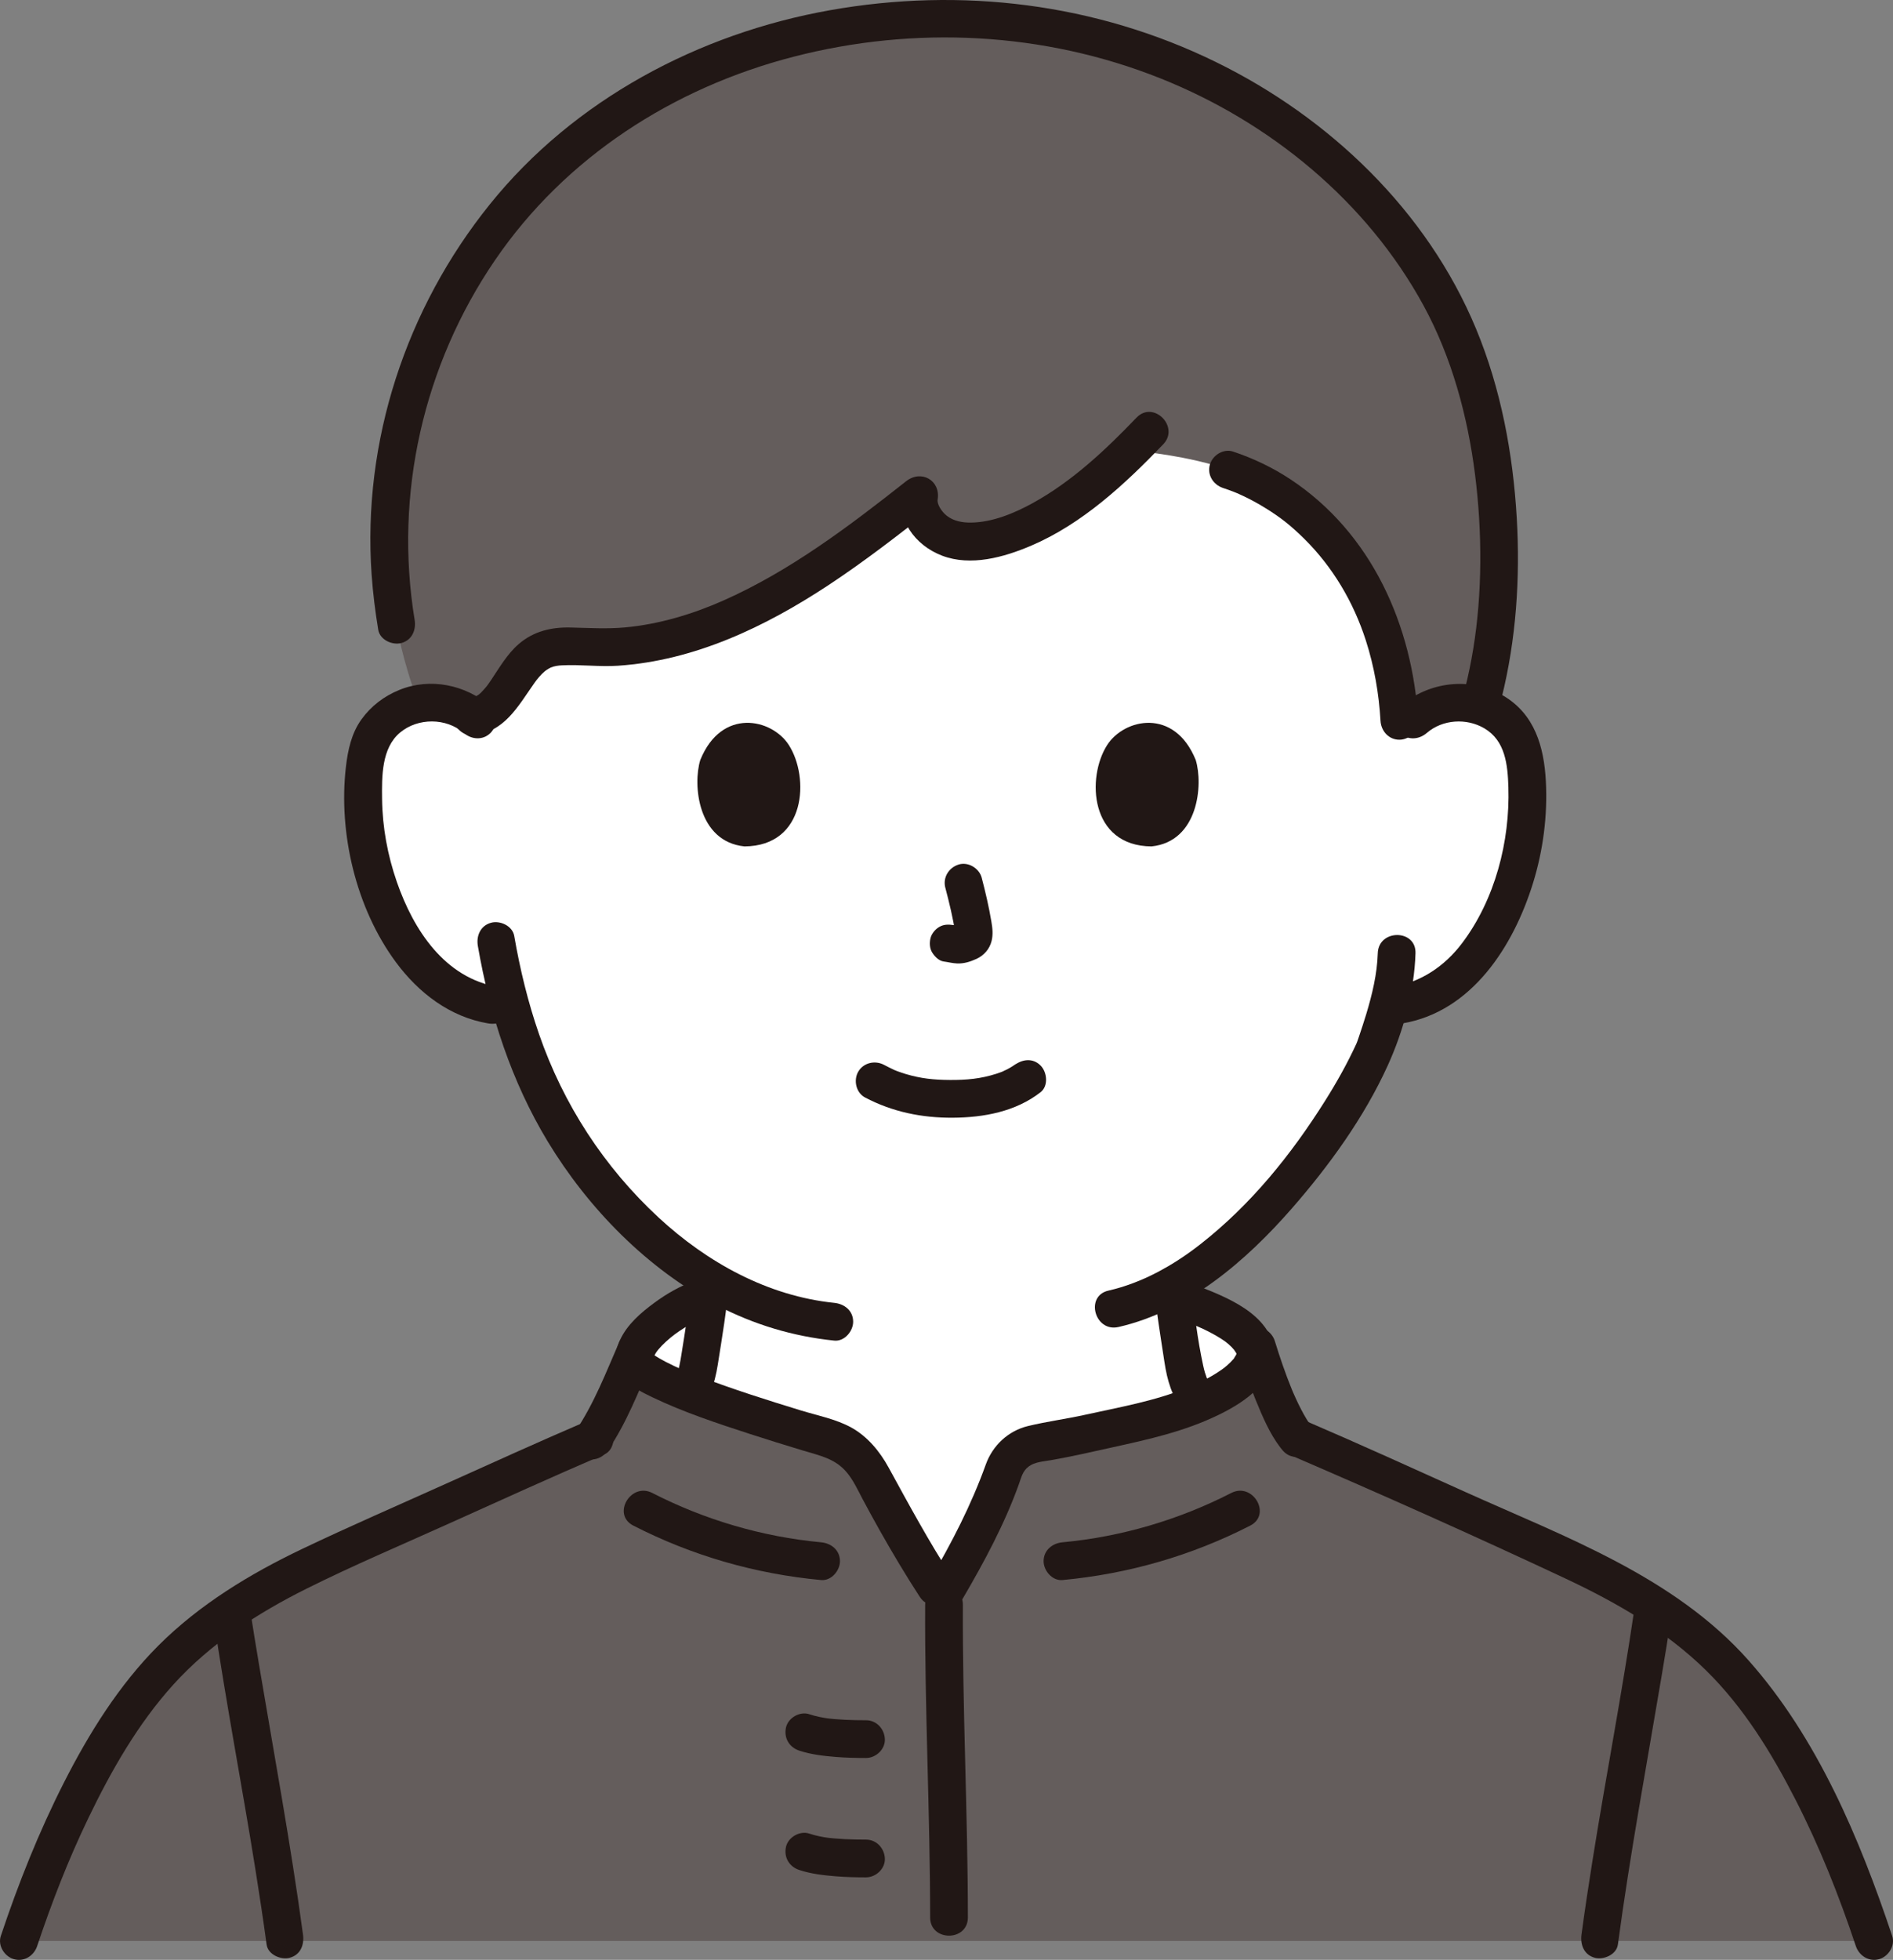
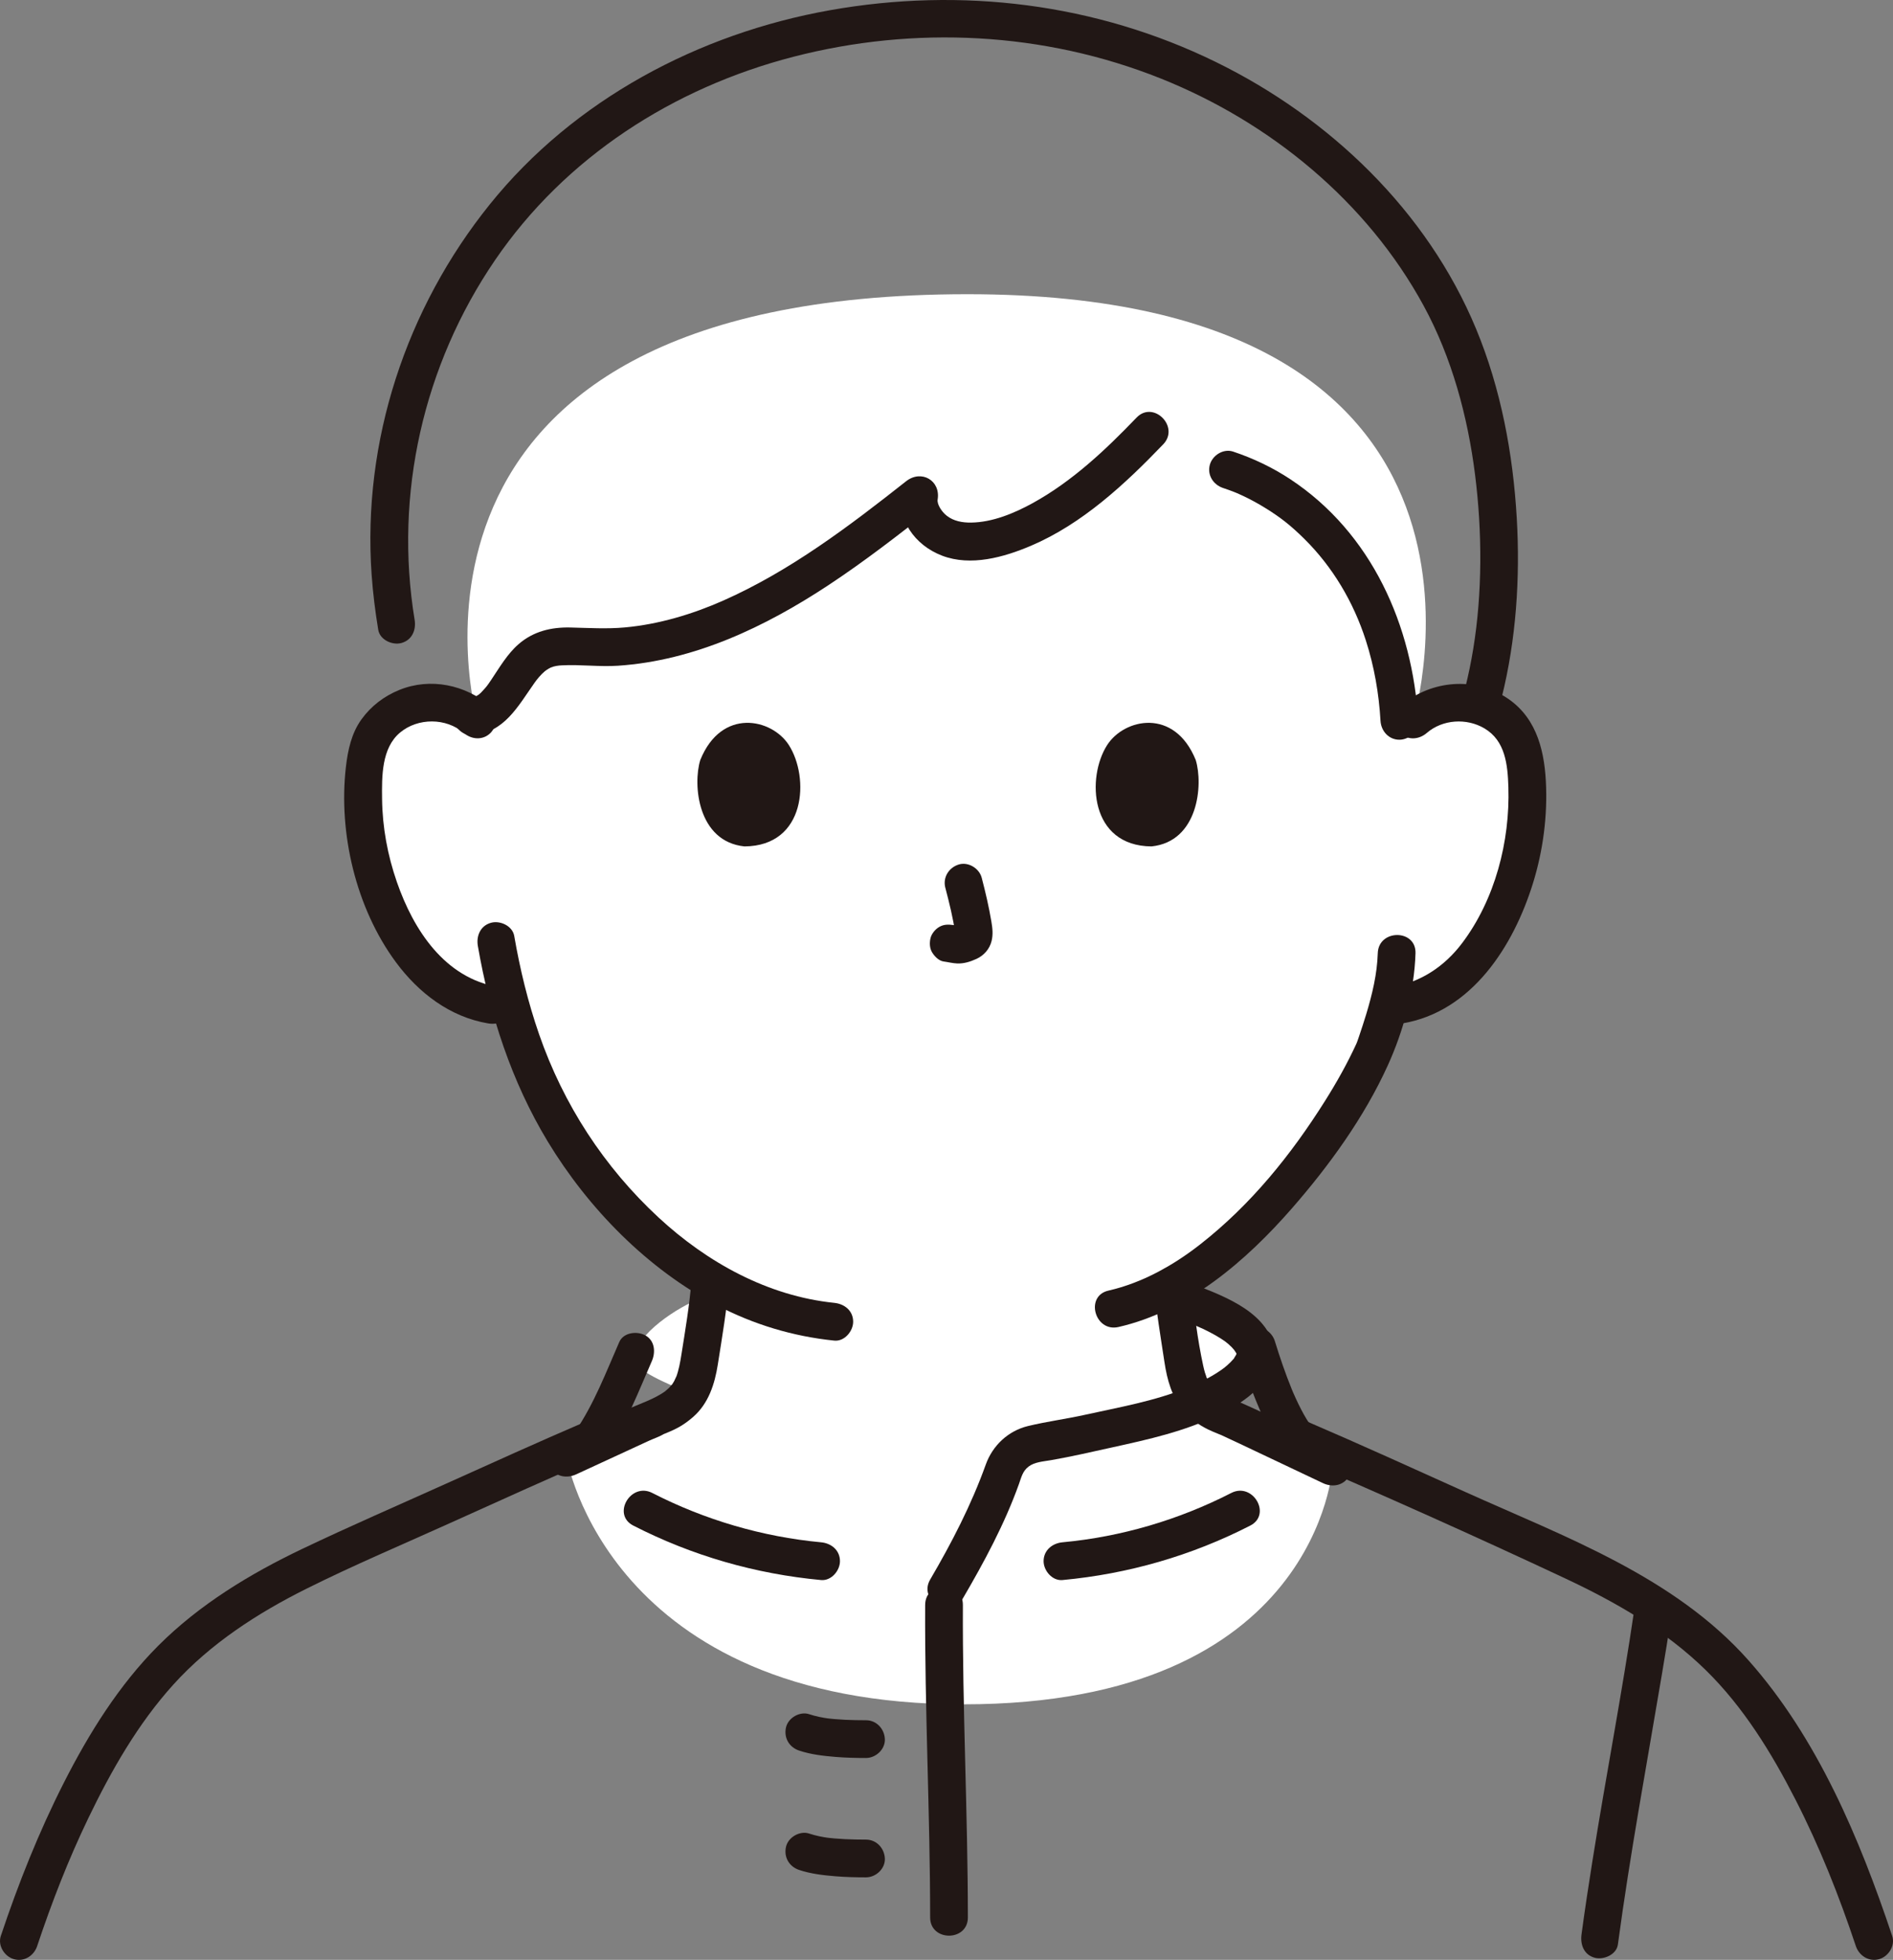
<svg xmlns="http://www.w3.org/2000/svg" id="b" width="280.979" height="290.738" viewBox="0 0 280.979 290.738">
  <rect x="0" y="0" width="280.979" height="290.738" fill="#808080" stroke="none" />
  <defs>
    <style>.f{fill:#211715;}.g{fill:#fff;}.h{fill:#645d5c;}</style>
  </defs>
  <g id="c">
    <g id="d">
      <path class="g" d="M103.795,192.71c-2.793.997-9.671,5.223-9.671,8.96,0,2.891,17.278,8.28,29.149,11.815,2.941.876,4.96,3.217,6.372,5.942,3.015,5.82,6.937,12.564,10.197,17.408,3.512-5.87,7.464-13.441,9.125-18.672.687-2.165,2.647-3.671,4.891-4.021,4.792-.746,8.814-1.824,14.509-2.979,7.04-1.427,18.201-5.654,18.011-10.728-1.09-4.028-7.68-6.299-10.903-7.584l-71.68-.142Z" />
      <path class="g" d="M209.797,106.753c2.142-1.933,5.317-2.868,8.286-2.424,2.969.444,5.672,2.234,7.03,4.674.96,1.711,1.27,3.66,1.447,5.561.65,7.494-.827,15.131-4.224,21.96-1.654,3.327-3.811,6.512-6.809,8.936-2.303,1.837-5.122,3.199-8.118,3.659,0,0-.506.078-1.39.215-.666,2.493-1.415,4.594-1.782,5.709-2.264,6.145-14.495,26.775-30.153,35.621.244,2.846.631,5.695,1.123,8.508.807,4.63.561,8.752,6.963,11.067.316.105,10.137,4.77,15.627,7.366,0,0-2.05,35.224-54.791,35.224s-58.884-36.539-58.884-36.539c6.016-2.754,12.891-5.963,13.136-6.051,6.419-2.315,6.156-6.437,6.98-11.067.552-3.189.96-6.088,1.202-9.283-5.814-3.46-11.22-8.245-16.157-14.154-7.082-8.476-11.079-17.907-13.427-26.209-1.648-.253-2.647-.406-2.647-.406-2.996-.46-5.815-1.822-8.118-3.659-2.998-2.424-5.155-5.609-6.809-8.936-3.397-6.829-4.874-14.466-4.224-21.96.177-1.901.487-3.85,1.447-5.561,1.359-2.44,4.062-4.23,7.03-4.674s6.144.491,8.286,2.424c0,0-17.891-63.11,72.776-63.11,85.333,0,66.198,63.11,66.198,63.11Z" />
      <path class="f" d="M85.536,218.707c3.601-1.649,7.194-3.315,10.789-4.977.736-.34,1.594-.61,2.278-1.045-.732.299-.801.335-.207.106.35-.139.699-.284,1.044-.434.456-.199.907-.406,1.341-.652.764-.433,1.483-.962,2.14-1.542,2.248-1.983,3.164-4.838,3.617-7.705.653-4.132,1.354-8.25,1.693-12.424.122-1.509-1.374-2.8-2.8-2.8-1.617,0-2.677,1.286-2.8,2.8-.298,3.676-.917,7.296-1.493,10.935-.181,1.143-.389,2.291-.796,3.379.195-.521-.207.41-.263.51-.13.23-.27.457-.426.669.282-.381-.294.301-.373.378-.084.083-.658.565-.478.432-1.669,1.236-3.954,1.933-5.842,2.807-3.415,1.58-6.83,3.161-10.251,4.728-1.375.63-1.714,2.618-1.005,3.831.826,1.412,2.451,1.637,3.831,1.005h0Z" />
      <path class="f" d="M171.285,190.683c.34,3.815.981,7.577,1.553,11.361.405,2.679,1.094,5.195,2.881,7.305.959,1.132,2.244,2.041,3.571,2.691.507.249,1.032.465,1.556.675.139.056,1.041.428.305.107-.663-.29.12.064.292.144,2.029.938,4.047,1.901,6.068,2.857,2.957,1.399,5.914,2.801,8.871,4.2,1.366.646,3.021.38,3.831-1.005.712-1.218.369-3.182-1.005-3.831-5.183-2.451-10.322-5.039-15.572-7.344-1.497-.657-2.777-1.157-3.777-2.244-.215-.256-.241-.28-.077-.071-.103-.144-.201-.292-.293-.443-.181-.296-.346-.605-.483-.924.223.521-.131-.455-.16-.554-.1-.339-.183-.682-.258-1.027-.842-3.89-1.353-7.937-1.705-11.896-.134-1.506-1.191-2.8-2.8-2.8-1.411,0-2.935,1.285-2.8,2.8h0Z" />
-       <path class="h" d="M2.819,287.937c3.909-11.728,12.229-32.934,24.889-43.913,7.042-6.108,13.475-9.599,22.754-13.767,9.715-4.365,28.034-12.708,37.546-16.802,2.572-3.838,4.314-8.324,6.116-12.47,0,.422,0,.685,0,.685,0,2.891,17.278,8.28,29.149,11.815,2.941.876,4.96,3.217,6.372,5.942,3.015,5.82,6.937,12.564,10.197,17.408,3.512-5.87,7.464-13.441,9.125-18.672.687-2.165,2.647-3.671,4.891-4.021,4.792-.746,8.814-1.824,14.509-2.979,7.04-1.427,18.201-5.654,18.011-10.728l-.053-1.403c.1.327.2.654.2.654,1.266,4.133,3.477,10.383,5.852,13.513,9.324,3.993,28.218,12.599,38.14,17.057,9.279,4.169,15.711,7.659,22.754,13.767,12.659,10.979,20.979,32.186,24.889,43.913H2.819Z" />
-       <path class="h" d="M116.759,5.789c-14.2,3.716-27.152,10.789-37.012,20.817-15.586,15.852-25.333,39.63-20.905,66.08,0,0,.917,5.431,3.306,11.711.129-.027.258-.049.389-.069,2.69-.402,5.55.328,7.655,1.911,4.782-.311,5.812-7.5,10.155-9.637,2.014-.991,4.398-.712,6.648-.602,18.606.908,34.96-11.171,49.477-22.629-.598,2.907,1.888,5.763,4.789,6.591,2.901.828,6.019.112,8.872-.861,6.29-2.146,12.608-7.323,17.698-12.293,5.079.484,10.645,1.465,14.446,2.881,11.751,3.856,24.274,16.021,25.432,37.247l2.087-.183c2.142-1.933,5.317-2.868,8.286-2.424.539.081,1.069.205,1.584.37,5.074-17.545,3.827-45.698-7.771-63.871C197.571,17.115,168.392,2.301,140.278,2.77c-8.008.009-15.941,1.036-23.519,3.019Z" />
      <path class="f" d="M204.503,141.41c-.094,3.089-.828,6.105-1.717,9.053-.33,1.094-.692,2.176-1.055,3.259-.09.267-.177.534-.276.797-.044.118-.099.233-.14.352-.16.471.309-.682.039-.094-1.361,2.967-2.957,5.805-4.697,8.566-5.008,7.945-10.963,15.351-18.507,21.251-3.997,3.126-8.613,5.719-13.628,6.863-3.512.801-2.026,6.202,1.489,5.4,10.317-2.354,18.956-9.827,25.75-17.604,5.53-6.33,10.713-13.482,14.212-21.165,2.337-5.131,3.958-11.049,4.13-16.678.11-3.605-5.49-3.601-5.6,0h0Z" />
      <path class="f" d="M70.928,140.331c1.756,10.155,5.007,20.141,10.362,28.991,6.01,9.932,14.78,18.907,25.123,24.316,5.456,2.853,11.301,4.609,17.422,5.236,1.507.154,2.8-1.397,2.8-2.8,0-1.642-1.289-2.645-2.8-2.8-9.846-1.008-18.861-5.981-26.07-12.65-8.101-7.495-14.137-16.778-17.75-27.201-1.645-4.745-2.832-9.634-3.687-14.579-.258-1.491-2.088-2.328-3.444-1.956-1.576.433-2.214,1.949-1.956,3.444h0Z" />
      <path class="f" d="M181.534,72.389c.562.187,1.12.386,1.671.603.138.054.708.293.288.113.321.138.64.283.956.431,1.14.537,2.249,1.139,3.321,1.8,2.326,1.433,3.87,2.66,5.862,4.634,4.176,4.139,7.261,9.32,9.099,15.03,1.248,3.876,1.942,7.875,2.179,11.936.088,1.51,1.224,2.8,2.8,2.8,1.448,0,2.888-1.283,2.8-2.8-.825-14.143-6.903-27.854-18.978-35.838-2.633-1.741-5.515-3.113-8.51-4.109-1.435-.477-3.059.552-3.444,1.956-.419,1.526.516,2.965,1.956,3.444h0Z" />
      <path class="f" d="M168.698,61.95c-4.606,4.798-9.57,9.476-15.439,12.697-2.738,1.502-5.953,2.837-9.117,2.876-1.292.016-2.583-.21-3.609-1.012-.802-.627-1.468-1.736-1.36-2.395.469-2.859-2.433-4.497-4.68-2.724-8.463,6.676-17.202,13.291-27.11,17.687-4.601,2.041-9.605,3.538-14.629,3.997-2.72.248-5.386.073-8.106.011-2.838-.065-5.475.571-7.65,2.449-1.704,1.472-2.857,3.489-4.101,5.337-.674,1.001-.747,1.068-1.526,1.897-.089.095-.529.443-.117.136-.2.148-.416.28-.635.397-.193.103-.31.127-.565.144-1.509.098-2.8,1.217-2.8,2.8,0,1.44,1.283,2.898,2.8,2.8,4.793-.31,6.816-4.273,9.295-7.77.339-.478.887-1.179,1.609-1.781-.34.283.108-.077.205-.135.195-.117.387-.251.598-.34.506-.212,1.07-.291,1.611-.32,2.786-.15,5.568.243,8.364.056,11.367-.761,21.857-5.772,31.24-11.96,5.359-3.534,10.439-7.471,15.476-11.444l-4.68-2.724c-.724,4.414,1.97,8.234,6.057,9.799,4.26,1.631,9.193.239,13.203-1.469,7.606-3.24,13.968-9.153,19.625-15.047,2.496-2.601-1.458-6.566-3.96-3.96h0Z" />
      <path class="f" d="M5.519,288.681c2.18-6.525,4.622-12.8,7.581-18.946,3.398-7.056,7.377-14.036,12.659-19.865,5.489-6.057,12.457-10.563,19.727-14.19,6.932-3.459,14.101-6.486,21.162-9.671,7.668-3.459,15.33-6.937,23.058-10.259,1.39-.597,1.701-2.64,1.005-3.831-.84-1.436-2.436-1.604-3.831-1.005-6.924,2.976-13.792,6.083-20.662,9.179-7.115,3.206-14.29,6.311-21.334,9.668-7.76,3.698-15.291,8.262-21.401,14.38-5.825,5.831-10.284,12.998-14,20.31s-6.765,14.968-9.362,22.742c-.479,1.434.554,3.059,1.956,3.444,1.527.42,2.963-.516,3.444-1.956h0Z" />
-       <path class="f" d="M103.05,190.01c-2.115.781-4.097,1.905-5.909,3.241-1.998,1.474-4.028,3.205-5.096,5.501-.947,2.036-1.021,4.167.603,5.844,1.142,1.179,2.72,1.983,4.184,2.683,4.627,2.213,9.547,3.842,14.417,5.423,2.622.851,5.255,1.667,7.893,2.466,2.495.756,4.788,1.181,6.517,3.222,1.001,1.181,1.649,2.621,2.369,3.978.841,1.586,1.705,3.161,2.587,4.724,1.869,3.312,3.82,6.579,5.891,9.768,1.955,3.012,6.806.208,4.835-2.826-3.437-5.294-6.424-10.815-9.451-16.346-1.301-2.377-3.141-4.61-5.548-5.929-2.273-1.246-5.009-1.773-7.474-2.528-5.031-1.542-10.059-3.131-14.976-5.009-1.991-.76-3.202-1.227-5.113-2.215-.614-.318-1.205-.667-1.787-1.04-.648-.414.27.352-.189-.145-.075-.082-.188-.217-.28-.278-.353-.236.387.567.172.211-.222-.369.242.669.157.372-.059-.232-.035-.051.072.541.018-.324.01-.306-.025.053-.002.011.214-.731.08-.363-.092.254.268-.497.329-.595.439-.711,1.295-1.553,2.208-2.317.792-.663,1.773-1.309,2.811-1.915.442-.258.892-.505,1.35-.734.185-.093.376-.175.56-.27.488-.251-.42.147.302-.12,1.418-.524,2.381-1.897,1.956-3.444-.375-1.364-2.019-2.482-3.444-1.956h0Z" />
      <path class="f" d="M174.73,195.552c1.98.785,3.3,1.25,5.161,2.249.884.475,1.883,1.08,2.415,1.561.182.165.364.328.536.504-.055-.056.559.64.34.36-.21-.27.285.449.253.396.091.155.175.314.25.477l-.086-.174c-.02.002-.039-.246.011-.419,0,.002-.116.368-.103.401l-.068.199c.149-.338.153-.365.013-.079-.108.15-.196.326-.295.483-.238.377.439-.477-.072.097-.141.158-.283.313-.433.463-.156.157-.317.308-.482.454-.029.026-.646.534-.304.269-1.677,1.297-3.783,2.329-5.644,3.083-4.887,1.981-10.068,2.875-15.193,4.007-2.794.618-5.666.994-8.442,1.663-2.935.708-5.252,2.888-6.262,5.702-2.147,5.979-5.048,11.59-8.256,17.068-1.825,3.116,3.013,5.938,4.835,2.826,3.173-5.418,6.204-11.047,8.33-16.97.372-1.036.552-1.937,1.439-2.613.898-.685,2.169-.75,3.344-.954,3.017-.524,6-1.217,8.99-1.874,5.476-1.203,10.81-2.377,15.89-4.851,2.082-1.014,4.183-2.269,5.806-3.944,1.521-1.57,2.928-3.97,2.373-6.249-1.338-5.495-8.263-7.717-12.859-9.539-1.406-.557-3.075.61-3.444,1.956-.437,1.592.544,2.885,1.956,3.444h0Z" />
      <path class="f" d="M137.322,238.079c-.076,15.458.734,30.906.74,46.364.001,3.603,5.601,3.609,5.6,0-.006-15.459-.816-30.906-.74-46.364.018-3.604-5.582-3.608-5.6,0h0Z" />
      <path class="f" d="M118.624,259.694c1.735.581,3.605.79,5.42.939,1.496.122,2.997.156,4.497.157,1.465,0,2.868-1.288,2.8-2.8s-1.23-2.799-2.8-2.8c-2.068,0-4.141-.064-6.193-.339l.744.1c-1.009-.141-2.013-.332-2.98-.656-1.39-.466-3.121.537-3.444,1.956-.352,1.547.467,2.946,1.956,3.444h0Z" />
      <path class="f" d="M118.624,277.401c1.735.581,3.605.79,5.42.939,1.496.122,2.997.156,4.497.157,1.465,0,2.868-1.288,2.8-2.8s-1.23-2.799-2.8-2.8c-2.068,0-4.141-.064-6.193-.339l.744.1c-1.009-.141-2.013-.332-2.98-.656-1.39-.466-3.121.537-3.444,1.956-.352,1.547.467,2.946,1.956,3.444h0Z" />
      <path class="f" d="M91.919,199.083c-1.971,4.501-3.732,9.138-6.507,13.227-.824,1.215-.271,3.157,1.005,3.831,1.417.749,2.951.292,3.831-1.005,2.774-4.089,4.535-8.726,6.507-13.227.586-1.338.438-3.069-1.005-3.831-1.212-.641-3.204-.428-3.831,1.005h0Z" />
      <path class="f" d="M183.826,200.431c.761,2.477,1.603,4.933,2.59,7.33.993,2.412,2.038,4.898,3.634,6.984.463.605.907,1.076,1.673,1.287.67.185,1.563.101,2.158-.282,1.145-.738,1.957-2.587,1.005-3.831-.671-.877-1.231-1.83-1.741-2.807-.283-.542-.549-1.093-.805-1.649-.132-.288-.262-.578-.388-.869-.006-.015-.271-.644-.111-.257s-.101-.25-.107-.263c-.951-2.334-1.768-4.722-2.508-7.13-.43-1.398-1.976-2.431-3.444-1.956-1.409.456-2.416,1.945-1.956,3.444h0Z" />
      <path class="f" d="M280.859,287.193c-4.831-14.461-11.099-29.368-21.328-40.889-11.049-12.445-27.249-18.307-42.034-24.977-7.781-3.51-15.556-7.041-23.398-10.412-1.388-.597-3.002-.413-3.831,1.005-.69,1.18-.392,3.231,1.005,3.831,13.76,5.915,27.478,12.035,41.039,18.394,7.533,3.533,14.871,7.735,20.858,13.593,5.598,5.477,9.778,12.279,13.326,19.212,3.6,7.035,6.453,14.215,8.964,21.732.479,1.434,1.93,2.372,3.444,1.956,1.401-.385,2.437-2.004,1.956-3.444h0Z" />
-       <path class="f" d="M31.713,240.096c1.827,12.497,4.236,24.909,6.222,37.381.582,3.657,1.142,7.319,1.638,10.989.203,1.5,2.127,2.318,3.444,1.956,1.619-.445,2.159-1.94,1.956-3.444-1.812-13.395-4.286-26.695-6.523-40.023-.466-2.779-.93-5.559-1.337-8.347-.219-1.498-2.116-2.321-3.444-1.956-1.606.441-2.175,1.942-1.956,3.444h0Z" />
      <path class="f" d="M240.143,288.466c1.803-13.396,4.282-26.696,6.522-40.023.467-2.779.931-5.559,1.338-8.347.218-1.494-.371-3.009-1.956-3.444-1.317-.362-3.224.45-3.444,1.956-1.827,12.497-4.241,24.908-6.226,37.381-.582,3.657-1.14,7.319-1.634,10.989-.201,1.497.359,3.006,1.956,3.444,1.304.358,3.241-.447,3.444-1.956h0Z" />
      <path class="f" d="M157.702,234.393c9.753-.906,19.16-3.613,27.88-8.082,3.208-1.644.378-6.478-2.826-4.835-7.787,3.99-16.338,6.508-25.054,7.317-1.506.14-2.8,1.187-2.8,2.8,0,1.406,1.285,2.941,2.8,2.8h0Z" />
      <path class="f" d="M121.876,228.793c-8.716-.81-17.267-3.327-25.054-7.317-3.201-1.641-6.038,3.19-2.826,4.835,8.721,4.469,18.127,7.176,27.88,8.082,1.508.14,2.8-1.387,2.8-2.8,0-1.631-1.288-2.66-2.8-2.8h0Z" />
-       <path class="f" d="M211.777,108.733c2.346-2.028,5.909-2.239,8.545-.688,3.118,1.835,3.464,5.39,3.568,8.726.251,8.034-1.98,16.667-6.873,23.146-2.577,3.412-6.113,5.791-10.352,6.502-1.492.25-2.327,2.094-1.956,3.444.435,1.582,1.947,2.207,3.444,1.956,10.329-1.732,16.49-11.484,19.376-20.762,1.514-4.869,2.195-10.075,1.923-15.17s-1.651-9.939-6.305-12.678c-4.902-2.885-11.085-2.107-15.331,1.563-1.145.989-1.015,2.945,0,3.96,1.135,1.135,2.812.992,3.96,0h0Z" />
+       <path class="f" d="M211.777,108.733c2.346-2.028,5.909-2.239,8.545-.688,3.118,1.835,3.464,5.39,3.568,8.726.251,8.034-1.98,16.667-6.873,23.146-2.577,3.412-6.113,5.791-10.352,6.502-1.492.25-2.327,2.094-1.956,3.444.435,1.582,1.947,2.207,3.444,1.956,10.329-1.732,16.49-11.484,19.376-20.762,1.514-4.869,2.195-10.075,1.923-15.17s-1.651-9.939-6.305-12.678c-4.902-2.885-11.085-2.107-15.331,1.563-1.145.989-1.015,2.945,0,3.96,1.135,1.135,2.812.992,3.96,0h0" />
      <path class="f" d="M72.803,104.773c-3.698-3.196-8.923-4.289-13.513-2.43-2.271.92-4.191,2.375-5.63,4.363-1.492,2.061-2.026,4.563-2.315,7.041-1.144,9.842,1.495,20.986,7.422,28.996,3.363,4.545,8.013,8.122,13.699,9.076,1.49.25,3.015-.392,3.444-1.956.369-1.342-.456-3.193-1.956-3.444-7.945-1.332-12.58-8.467-15.048-15.582-1.375-3.965-2.143-8.099-2.194-12.298-.04-3.337-.093-7.571,2.677-9.873,2.654-2.206,6.832-2.2,9.453.066,1.143.988,2.836,1.124,3.96,0,1.011-1.011,1.149-2.967,0-3.96h0Z" />
      <path class="f" d="M222.892,103.499c2.158-8.654,2.758-17.738,2.243-26.626-.555-9.569-2.354-19.21-6.039-28.088-7.26-17.492-21.746-31.328-38.616-39.582C162.663.485,142.681-1.947,123.195,1.516s-37.989,13.267-50.497,28.808c-12.416,15.426-18.932,35.116-17.538,54.933.193,2.738.537,5.466.983,8.174.246,1.493,2.097,2.326,3.444,1.956,1.585-.436,2.202-1.947,1.956-3.444-3.066-18.623,1.304-37.788,11.934-53.35,10.444-15.289,26.458-25.557,44.266-30.165,18.018-4.662,37.224-3.699,54.528,3.209,16.258,6.49,30.604,18.239,39.029,33.695,4.192,7.69,6.55,16.428,7.644,25.086,1.078,8.532,1.087,17.587-.276,25.882-.315,1.919-.706,3.824-1.177,5.71-.872,3.497,4.527,4.989,5.4,1.489h0Z" />
      <g id="e">
-         <path class="f" d="M128.399,162.805c4.063,2.145,8.441,3.034,13.034,3.004s9.325-.904,13.02-3.783c1.194-.93.976-2.983,0-3.96-1.179-1.179-2.763-.933-3.96,0,.806-.628.034-.046-.172.086-.268.172-.545.331-.827.479-.164.086-1.081.493-.465.243-.375.152-.755.291-1.141.415-2.322.746-4.437.935-6.885.92-2.385-.014-4.314-.21-6.573-.885-.418-.125-.825-.273-1.237-.416-.135-.047-.265-.106-.399-.155.681.253.074.033-.053-.027-.512-.24-1.016-.492-1.516-.756-1.337-.706-3.045-.34-3.831,1.005-.74,1.265-.337,3.122,1.005,3.831h0Z" />
        <path class="f" d="M140.318,131.7c.583,2.223,1.143,4.482,1.477,6.758l-.1-.744c.04.312.057.619.025.933l.1-.744c-.022.145-.054.281-.103.419l.282-.669c-.043.098-.088.181-.148.27l.438-.567c-.069.084-.135.149-.221.218l.567-.438c-.171.11-.351.198-.535.283l.669-.282c-.295.123-.587.213-.902.263l.744-.1c-.285.034-.562.032-.847-.002l.744.1c-.319-.045-.633-.122-.952-.165-.782-.105-1.446-.134-2.158.282-.581.34-1.135,1.006-1.287,1.673-.163.717-.128,1.521.282,2.158.364.565.974,1.192,1.673,1.287.668.09,1.316.262,1.994.292,1.011.044,1.958-.259,2.864-.67,1.104-.501,1.96-1.457,2.254-2.647.248-1.004.138-1.92-.032-2.926-.368-2.177-.871-4.335-1.431-6.47-.372-1.417-2.018-2.417-3.444-1.956-1.458.472-2.354,1.926-1.956,3.444h0Z" />
        <path class="f" d="M103.944,112.739c-1.129,3.667-.393,12.104,6.555,12.822,9.183-.055,9.672-10.255,6.58-15.051-2.531-3.927-9.973-5.56-13.135,2.229Z" />
        <path class="f" d="M177.481,112.739c1.129,3.667.393,12.104-6.554,12.822-9.183-.055-9.672-10.255-6.581-15.051,2.531-3.926,9.973-5.559,13.135,2.229Z" />
      </g>
    </g>
  </g>
</svg>